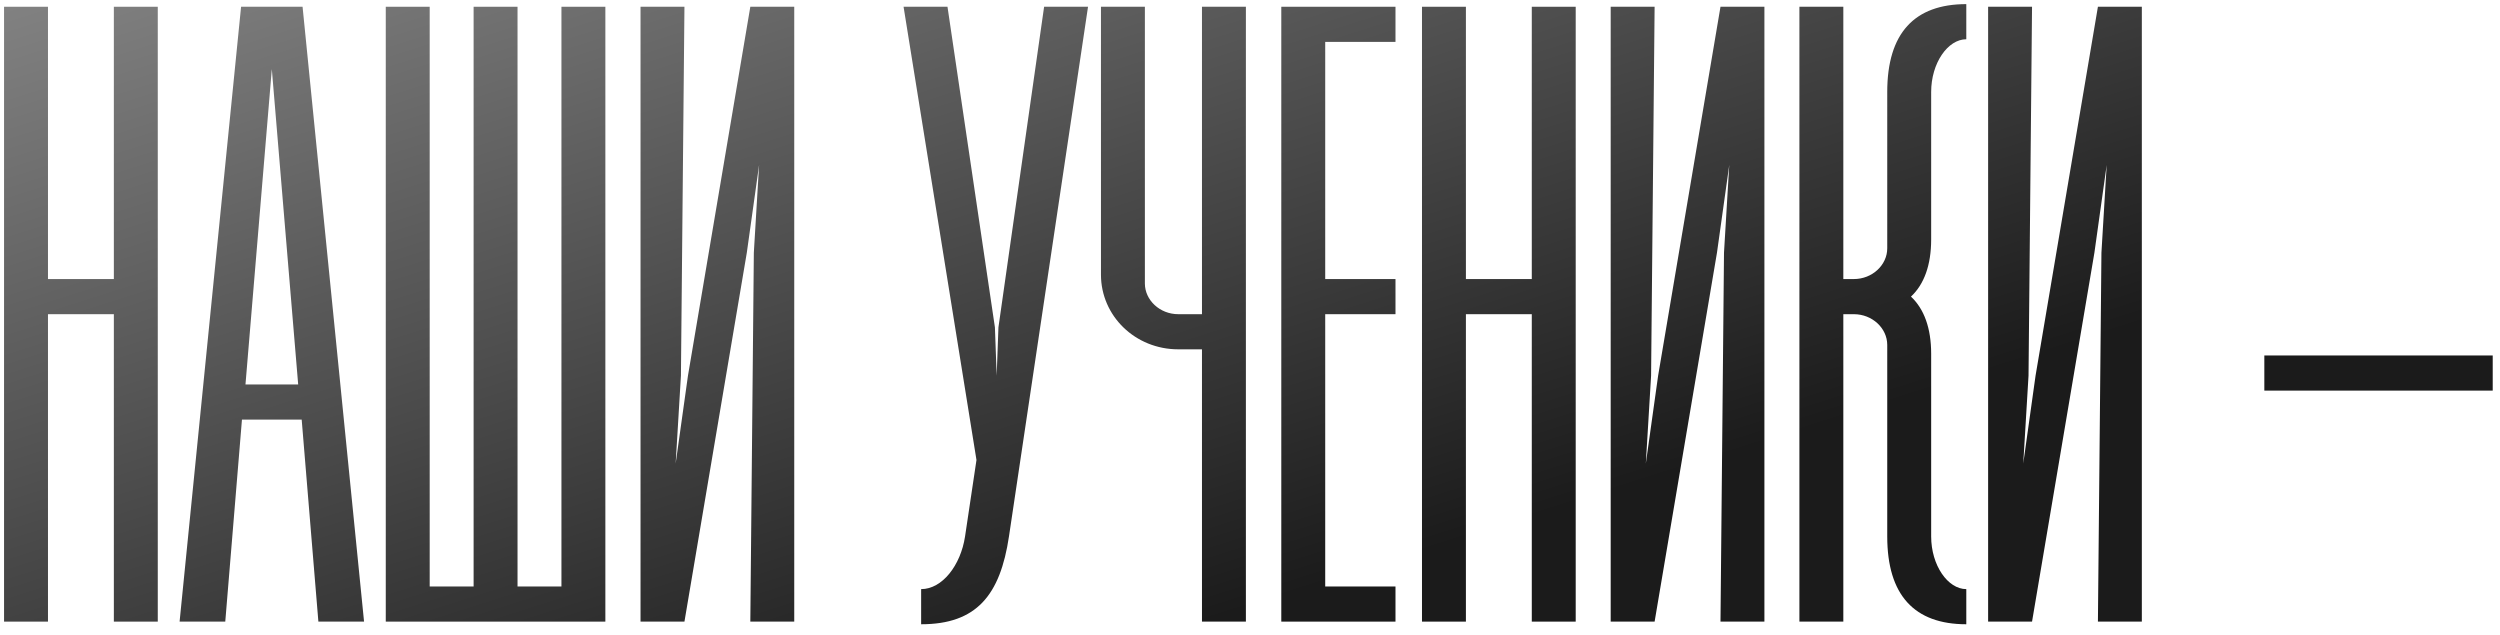
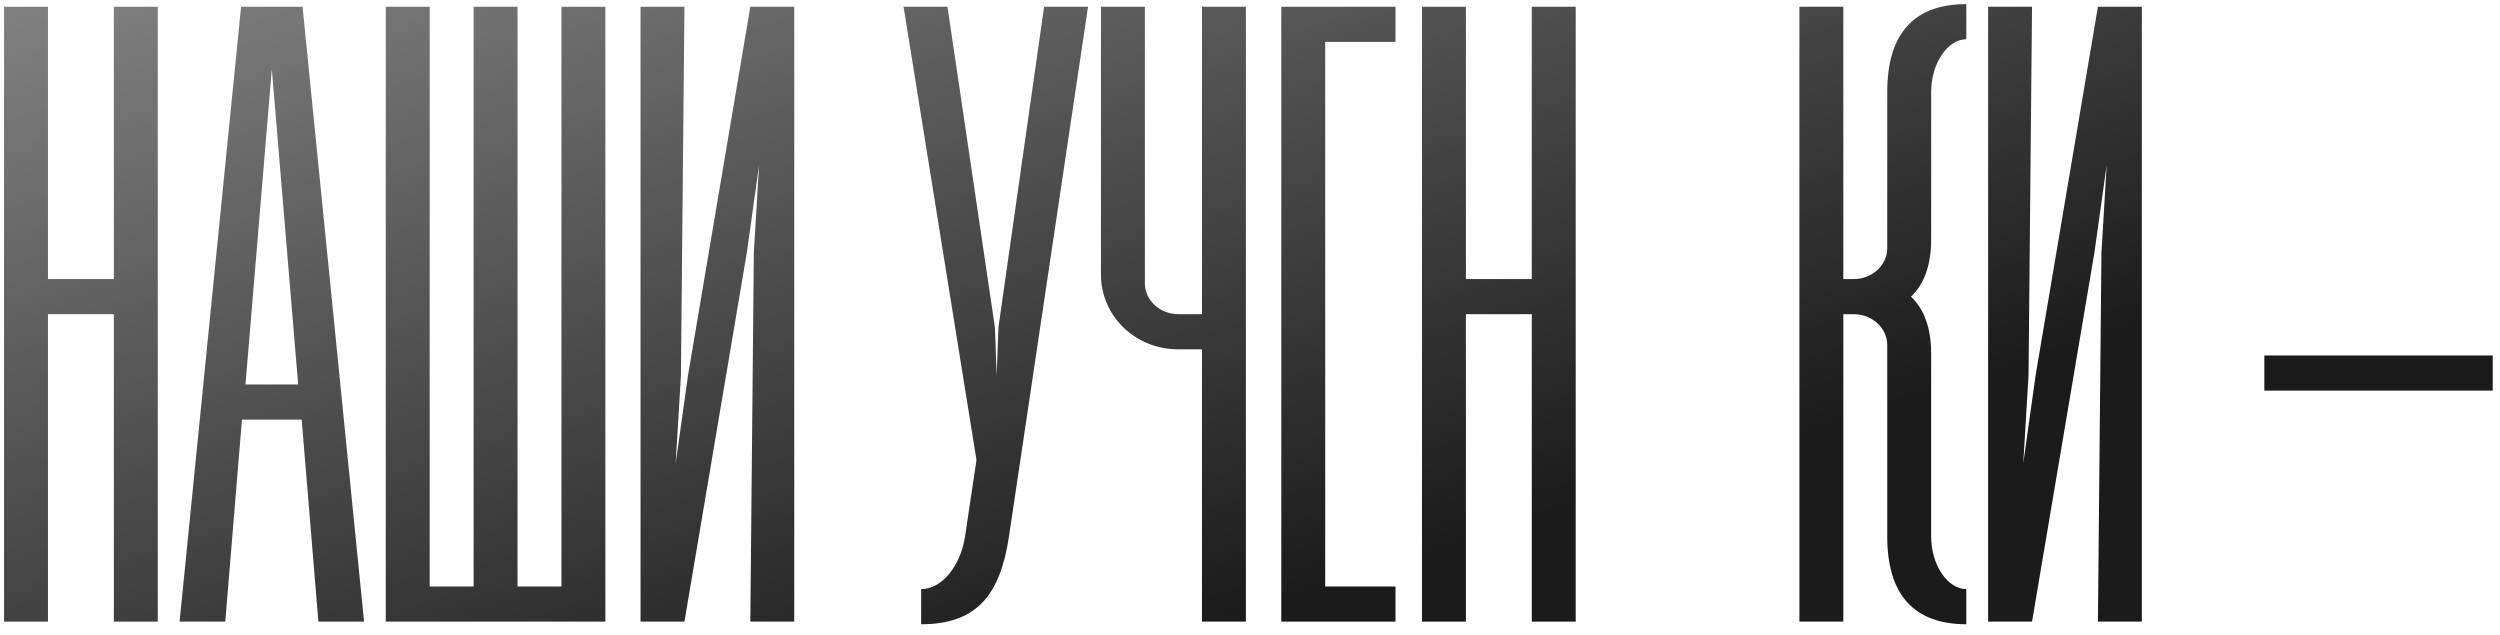
<svg xmlns="http://www.w3.org/2000/svg" width="185" height="47" viewBox="0 0 185 47" fill="none">
  <path d="M8.425 0.5H11.675V46H8.425V23.25H3.55V46H0.3V0.5H3.55V20.65H8.425V0.5Z" fill="url(#paint0_linear_65_213)" />
  <path d="M23.56 46L22.325 31.05H17.905L16.67 46H13.29L17.84 0.5H22.39L26.94 46H23.56ZM18.165 28.45H22.065L20.115 5.115L18.165 28.45Z" fill="url(#paint1_linear_65_213)" />
  <path d="M41.547 0.5H44.797V46H28.547V0.5H31.797V43.4H35.047V0.5H38.297V43.4H41.547V0.5Z" fill="url(#paint2_linear_65_213)" />
  <path d="M58.774 46H55.524L55.784 18.7L56.174 12.2L55.264 18.7L50.649 46H47.399V0.5H50.649L50.389 27.8L49.999 34.3L50.909 27.8L55.524 0.5H58.774V46Z" fill="url(#paint3_linear_65_213)" />
  <path d="M66.864 0.5H70.114L73.624 24.225L73.754 27.8L73.884 24.225L77.264 0.5H80.514L74.664 39.695C74.014 44.05 72.259 46.195 68.164 46.195V43.595C69.724 43.595 71.089 41.84 71.414 39.695L72.259 34.04L66.864 0.5Z" fill="url(#paint4_linear_65_213)" />
  <path d="M88.946 0.5H92.196V46H88.946V25.85H87.191C84.006 25.85 81.471 23.38 81.471 20.325V0.5H84.721V20.975C84.721 22.21 85.826 23.25 87.191 23.25H88.946V0.5Z" fill="url(#paint5_linear_65_213)" />
-   <path d="M103.266 3.1H98.066V20.65H103.266V23.25H98.066V43.4H103.266V46H94.816V0.5H103.266V3.1Z" fill="url(#paint6_linear_65_213)" />
+   <path d="M103.266 3.1H98.066V20.65V23.25H98.066V43.4H103.266V46H94.816V0.5H103.266V3.1Z" fill="url(#paint6_linear_65_213)" />
  <path d="M113.352 0.5H116.602V46H113.352V23.25H108.477V46H105.227V0.5H108.477V20.65H113.352V0.5Z" fill="url(#paint7_linear_65_213)" />
-   <path d="M130.566 46H127.316L127.576 18.7L127.966 12.2L127.056 18.7L122.441 46H119.191V0.5H122.441L122.181 27.8L121.791 34.3L122.701 27.8L127.316 0.5H130.566V46Z" fill="url(#paint8_linear_65_213)" />
  <path d="M142.906 17.725C142.906 19.61 142.386 21.04 141.411 21.95C142.386 22.86 142.906 24.29 142.906 26.175V39.695C142.906 41.84 144.141 43.595 145.506 43.595V46.195C141.671 46.195 139.656 44.05 139.656 39.695V25.525C139.656 24.29 138.551 23.25 137.186 23.25H136.406V46H133.156V0.5H136.406V20.65H137.186C138.551 20.65 139.656 19.61 139.656 18.375V6.805C139.656 2.45 141.671 0.305 145.506 0.305V2.905C144.141 2.905 142.906 4.66 142.906 6.805V17.725Z" fill="url(#paint9_linear_65_213)" />
  <path d="M158.496 46H155.246L155.506 18.7L155.896 12.2L154.986 18.7L150.371 46H147.121V0.5H150.371L150.111 27.8L149.721 34.3L150.631 27.8L155.246 0.5H158.496V46Z" fill="url(#paint10_linear_65_213)" />
  <path d="M167.561 26.305H184.461V28.905H167.561V26.305Z" fill="url(#paint11_linear_65_213)" />
  <defs>
    <linearGradient id="paint0_linear_65_213" x1="33.51" y1="-9.964" x2="54.847" y2="56.998" gradientUnits="userSpaceOnUse">
      <stop stop-color="#818181" />
      <stop offset="1" stop-color="#1B1B1B" />
    </linearGradient>
    <linearGradient id="paint1_linear_65_213" x1="33.51" y1="-9.964" x2="54.847" y2="56.998" gradientUnits="userSpaceOnUse">
      <stop stop-color="#818181" />
      <stop offset="1" stop-color="#1B1B1B" />
    </linearGradient>
    <linearGradient id="paint2_linear_65_213" x1="33.51" y1="-9.964" x2="54.847" y2="56.998" gradientUnits="userSpaceOnUse">
      <stop stop-color="#818181" />
      <stop offset="1" stop-color="#1B1B1B" />
    </linearGradient>
    <linearGradient id="paint3_linear_65_213" x1="33.51" y1="-9.964" x2="54.847" y2="56.998" gradientUnits="userSpaceOnUse">
      <stop stop-color="#818181" />
      <stop offset="1" stop-color="#1B1B1B" />
    </linearGradient>
    <linearGradient id="paint4_linear_65_213" x1="33.51" y1="-9.964" x2="54.847" y2="56.998" gradientUnits="userSpaceOnUse">
      <stop stop-color="#818181" />
      <stop offset="1" stop-color="#1B1B1B" />
    </linearGradient>
    <linearGradient id="paint5_linear_65_213" x1="33.51" y1="-9.964" x2="54.847" y2="56.998" gradientUnits="userSpaceOnUse">
      <stop stop-color="#818181" />
      <stop offset="1" stop-color="#1B1B1B" />
    </linearGradient>
    <linearGradient id="paint6_linear_65_213" x1="33.51" y1="-9.964" x2="54.847" y2="56.998" gradientUnits="userSpaceOnUse">
      <stop stop-color="#818181" />
      <stop offset="1" stop-color="#1B1B1B" />
    </linearGradient>
    <linearGradient id="paint7_linear_65_213" x1="33.51" y1="-9.964" x2="54.847" y2="56.998" gradientUnits="userSpaceOnUse">
      <stop stop-color="#818181" />
      <stop offset="1" stop-color="#1B1B1B" />
    </linearGradient>
    <linearGradient id="paint8_linear_65_213" x1="33.51" y1="-9.964" x2="54.847" y2="56.998" gradientUnits="userSpaceOnUse">
      <stop stop-color="#818181" />
      <stop offset="1" stop-color="#1B1B1B" />
    </linearGradient>
    <linearGradient id="paint9_linear_65_213" x1="33.51" y1="-9.964" x2="54.847" y2="56.998" gradientUnits="userSpaceOnUse">
      <stop stop-color="#818181" />
      <stop offset="1" stop-color="#1B1B1B" />
    </linearGradient>
    <linearGradient id="paint10_linear_65_213" x1="33.51" y1="-9.964" x2="54.847" y2="56.998" gradientUnits="userSpaceOnUse">
      <stop stop-color="#818181" />
      <stop offset="1" stop-color="#1B1B1B" />
    </linearGradient>
    <linearGradient id="paint11_linear_65_213" x1="33.51" y1="-9.964" x2="54.847" y2="56.998" gradientUnits="userSpaceOnUse">
      <stop stop-color="#818181" />
      <stop offset="1" stop-color="#1B1B1B" />
    </linearGradient>
  </defs>
</svg>